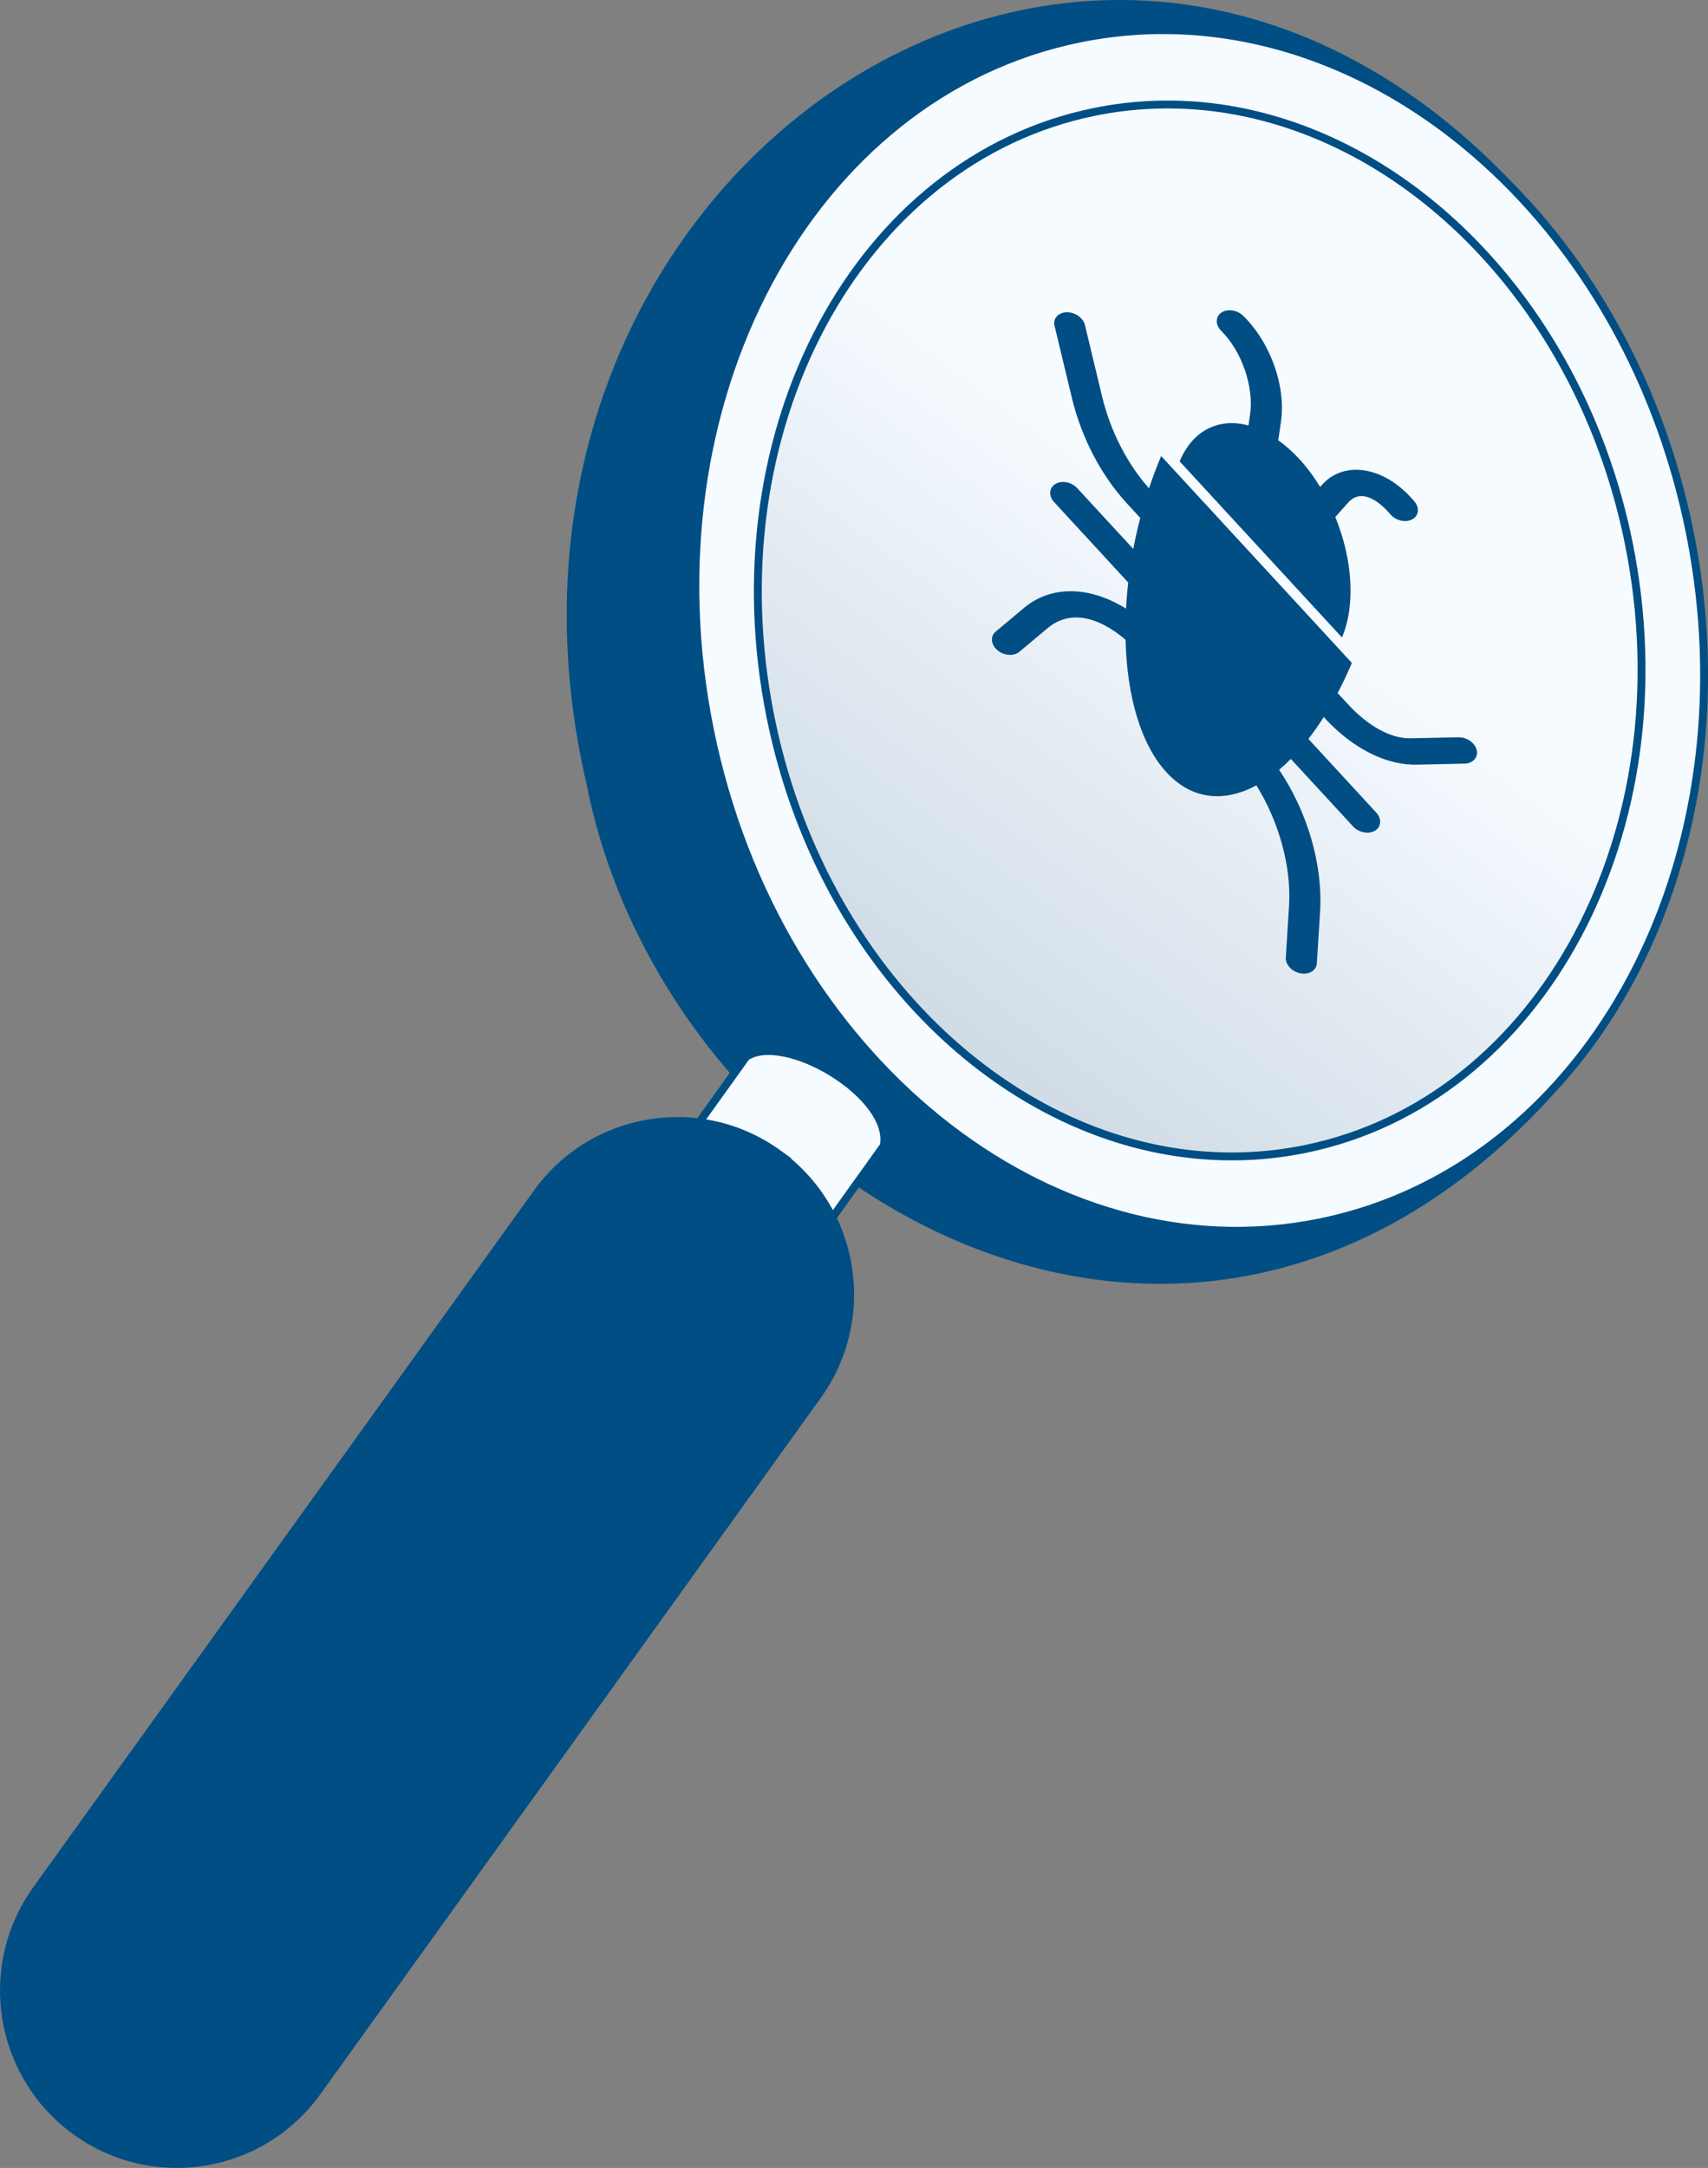
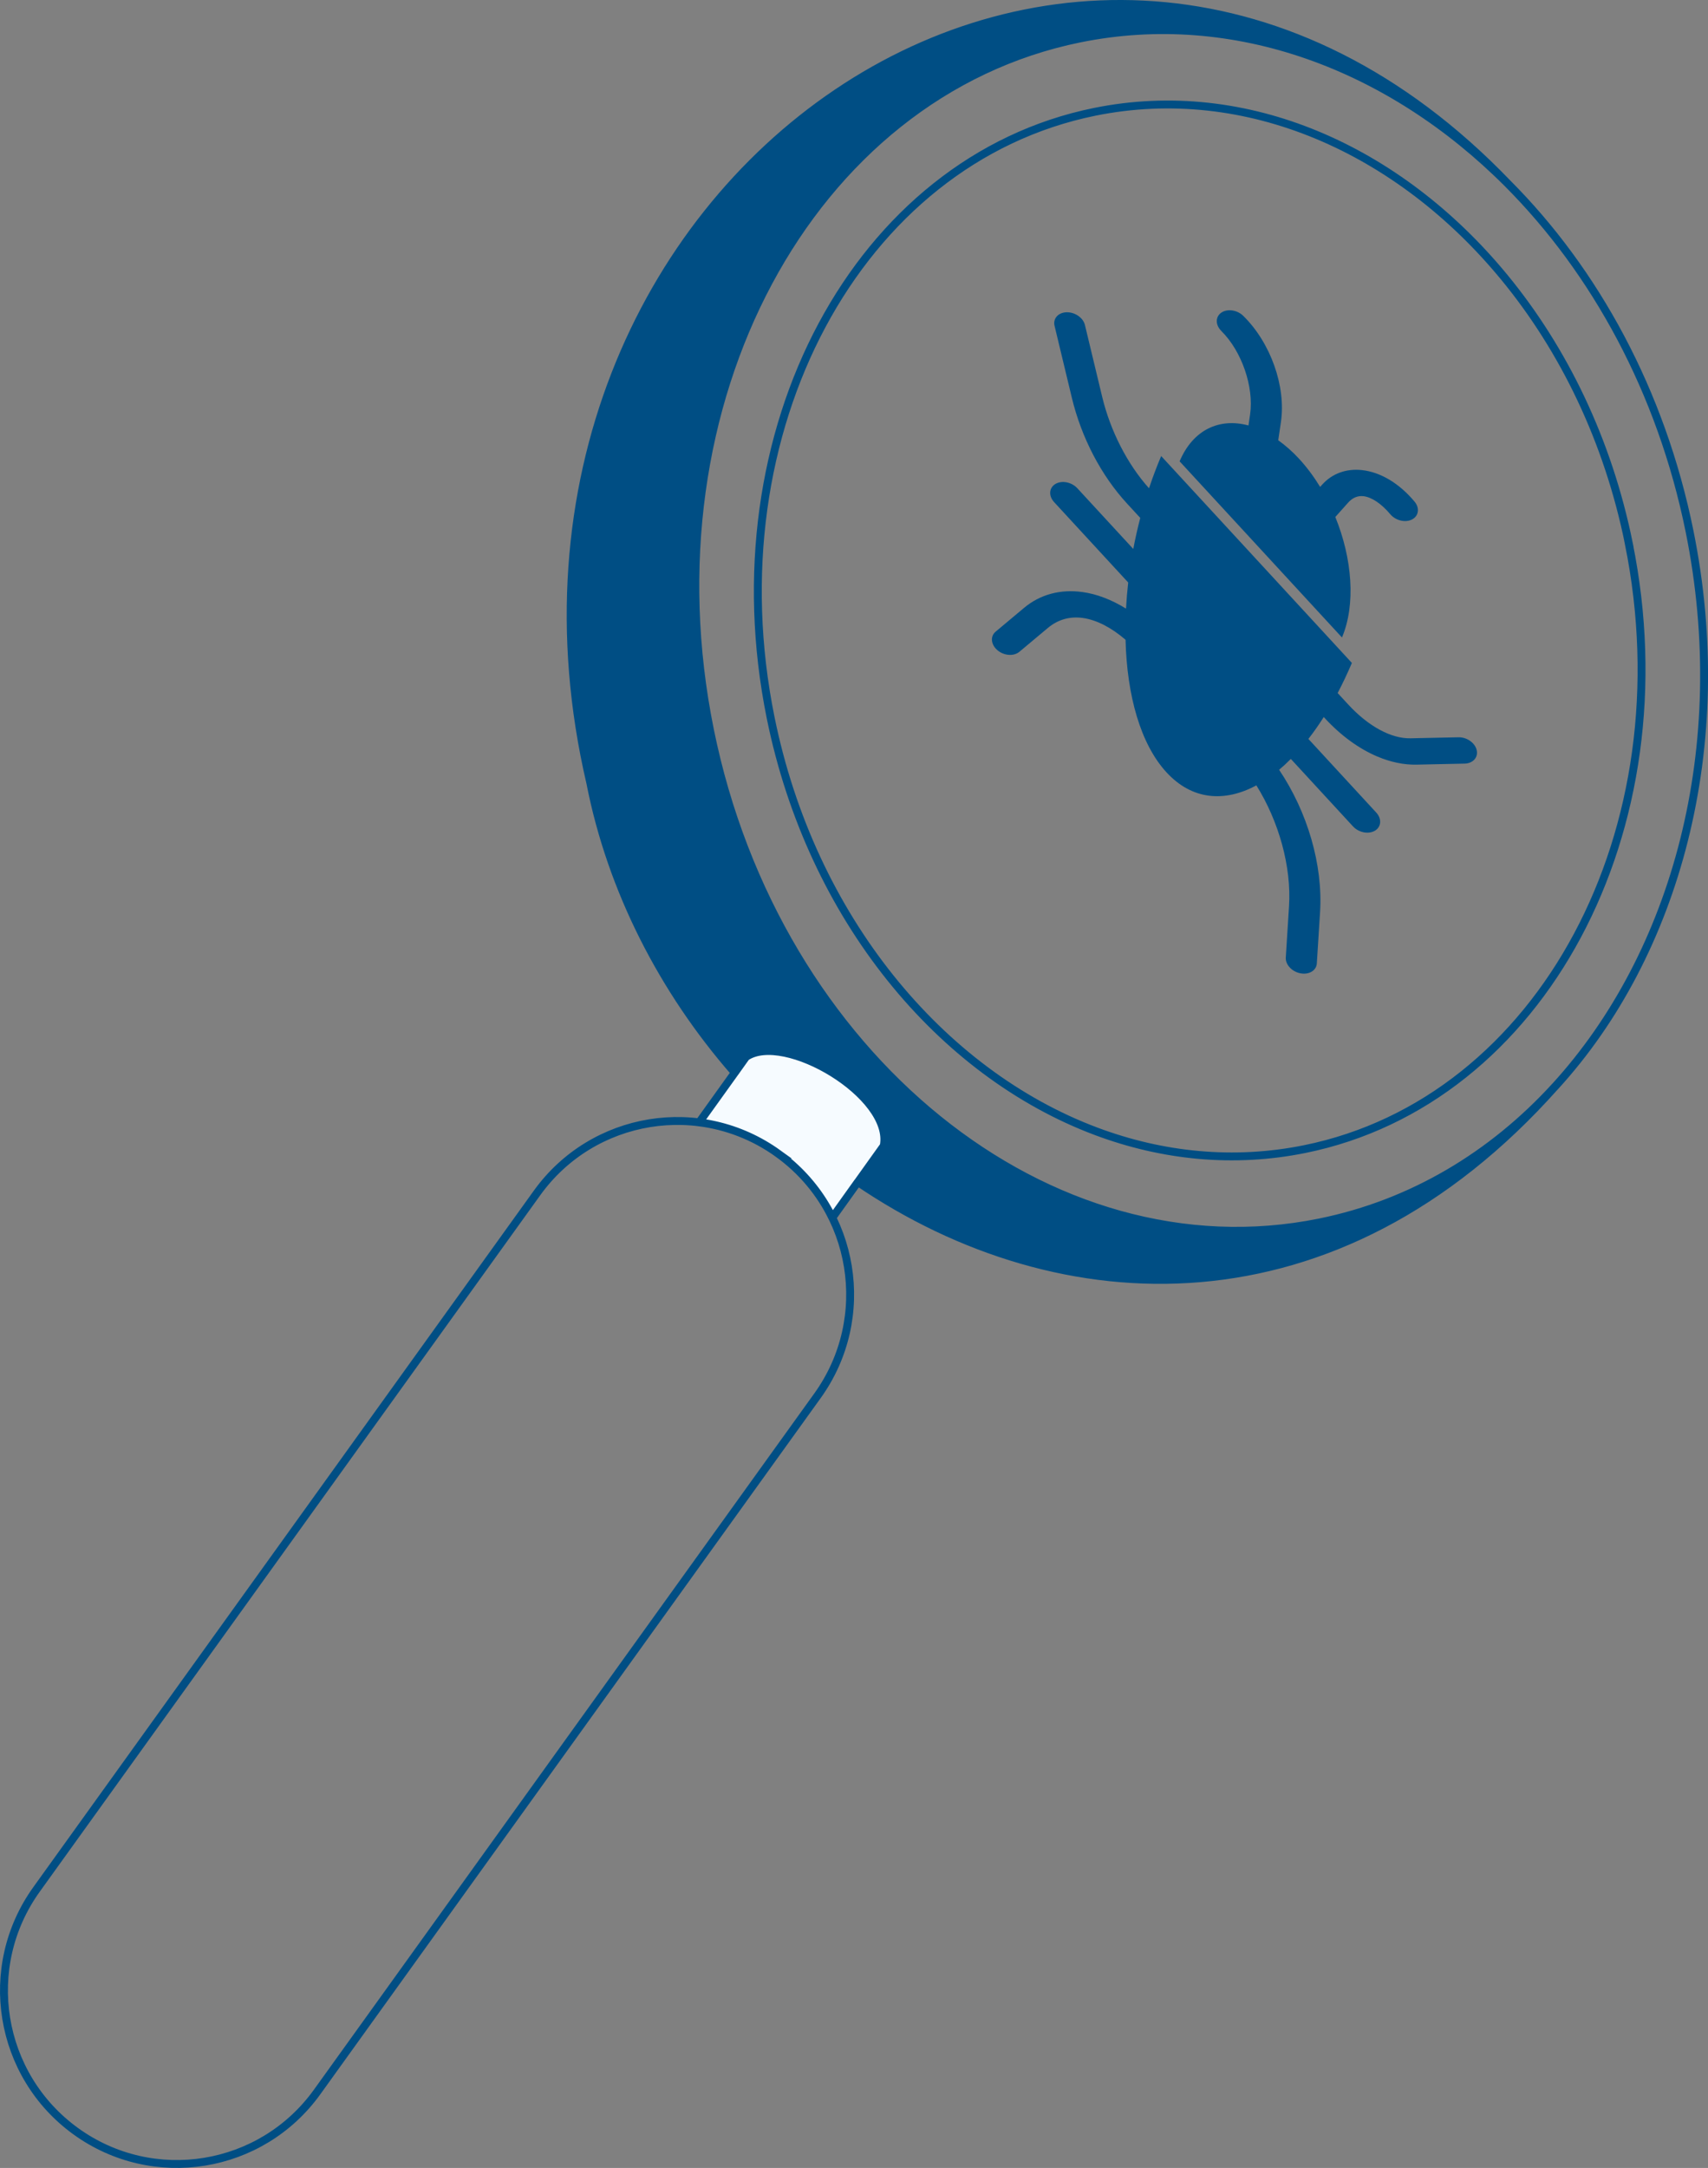
<svg xmlns="http://www.w3.org/2000/svg" id="Layer_1" data-name="Layer 1" width="433.09" height="549.49" viewBox="0 0 433.09 549.49">
  <rect x="0" y="0" width="433.09" height="549.49" fill="#808080" stroke="none" />
  <defs>
    <style>
      .cls-1 {
        fill: none;
        stroke: #004e84;
        stroke-width: 2px;
      }

      .cls-2, .cls-3, .cls-4, .cls-5 {
        stroke-width: 0px;
      }

      .cls-2, .cls-5 {
        fill: #f6fbff;
      }

      .cls-3 {
        fill: url(#linear-gradient);
      }

      .cls-4 {
        fill: #004e84;
      }

      .cls-5 {
        fill-rule: evenodd;
      }
    </style>
    <linearGradient id="linear-gradient" x1="157.12" y1="194.47" x2="397.28" y2="516.01" gradientTransform="translate(0 551.19) scale(1 -1)" gradientUnits="userSpaceOnUse">
      <stop offset=".07" stop-color="#b6c6d4" />
      <stop offset=".67" stop-color="#f6fbff" />
    </linearGradient>
  </defs>
  <path class="cls-4" d="M334.62,309.84c-68.59,13.92-137.81-41.97-154.62-124.84-16.8-82.87,25.18-161.32,93.77-175.24,39.28-7.97,78.77,6.95,108.5,36.73-107.82-112.24-267.92.31-232.59,151.95,5.32,27.2,18.47,52.64,36.64,73.45l2.85-4c9.67-6.56,37.36,9.82,34.92,22.53l-6.57,9.19c51.3,34.91,121.24,38.18,176.82-24.25-15.94,17.44-36.28,29.73-59.72,34.49Z" />
-   <path class="cls-4" d="M9.27,478.87l126.89-176.49c14.15-19.68,41.55-24.14,61.19-9.95,19.64,14.19,24.1,41.64,9.95,61.33l-126.89,176.49c-14.15,19.68-41.55,24.14-61.19,9.95-19.64-14.19-24.1-41.64-9.94-61.32Z" />
  <path class="cls-2" d="M224.09,290.42c2.44-12.71-25.25-29.09-34.92-22.53l-2.85,4-9.03,12.59c7.02.9,13.92,3.51,20.06,7.95,6.03,4.36,10.63,9.97,13.7,16.22l6.46-9.04,6.57-9.19Z" />
-   <path class="cls-5" d="M180.01,185c16.8,82.87,86.03,138.76,154.62,124.84,23.44-4.76,43.78-17.05,59.72-34.49,30.7-33.58,45.11-86.21,34.05-140.75-7.18-35.41-23.93-65.89-46.12-88.11-29.73-29.78-69.22-44.7-108.5-36.73-68.59,13.92-110.57,92.38-93.77,175.24ZM330.85,291.25c60.09-12.19,96.87-80.93,82.15-153.53-5.3-26.12-16.54-49.19-31.57-67.44-26.73-32.48-65.42-49.73-103.89-41.93-60.09,12.19-96.87,80.93-82.15,153.53,10.31,50.84,43.14,90.09,82.52,104.86,16.86,6.32,34.92,8.17,52.93,4.51Z" />
-   <path class="cls-3" d="M413,137.72c14.72,72.6-22.06,141.33-82.15,153.53-18.01,3.65-36.07,1.81-52.93-4.51-39.39-14.77-72.21-54.02-82.52-104.86-14.72-72.6,22.06-141.33,82.15-153.53,38.47-7.81,77.16,9.45,103.89,41.93,15.03,18.26,26.27,41.32,31.57,67.44Z" />
  <path class="cls-1" d="M382.28,46.49c-29.73-29.78-69.22-44.7-108.5-36.73-68.59,13.92-110.57,92.38-93.77,175.24,16.8,82.87,86.03,138.76,154.62,124.84,23.44-4.76,43.78-17.05,59.72-34.49M382.28,46.49c22.18,22.22,38.93,52.7,46.12,88.11,11.06,54.54-3.35,107.18-34.05,140.75M382.28,46.49c-107.82-112.24-267.92.31-232.59,151.95,5.32,27.2,18.47,52.64,36.64,73.45M394.34,275.35c-55.58,62.43-125.52,59.16-176.82,24.25M197.35,292.42c19.64,14.19,24.1,41.64,9.95,61.33l-126.89,176.49c-14.15,19.68-41.55,24.14-61.19,9.95-19.64-14.19-24.1-41.64-9.94-61.32l126.89-176.5c14.15-19.68,41.55-24.14,61.19-9.95ZM197.35,292.42c-6.14-4.44-13.04-7.05-20.06-7.95l9.03-12.59M197.35,292.42c6.03,4.36,10.63,9.97,13.7,16.22l6.46-9.04M186.32,271.89l2.85-4c9.67-6.56,37.36,9.82,34.92,22.53l-6.57,9.19M413,137.72c14.72,72.6-22.06,141.33-82.15,153.53-18.01,3.65-36.07,1.81-52.93-4.51-39.39-14.77-72.21-54.02-82.52-104.86-14.72-72.6,22.06-141.33,82.15-153.53,38.47-7.81,77.16,9.45,103.89,41.93,15.03,18.26,26.27,41.32,31.57,67.44Z" />
  <g>
    <path class="cls-4" d="M374.44,190.12c-.43-1.84-2.5-3.3-4.63-3.25l-12.16.26c-4.91.1-10.68-3.02-15.81-8.59l-2.66-2.88c1.26-2.4,2.47-4.94,3.61-7.63l-48.36-52.44c-1.13,2.68-2.16,5.41-3.08,8.17-5.47-6.09-9.79-14.5-11.88-23.2l-4.37-18.18c-.44-1.84-2.53-3.28-4.65-3.23-2.13.06-3.5,1.6-3.05,3.44l4.37,18.18c2.44,10.17,7.43,19.73,14.05,26.91l3.31,3.59c-.68,2.62-1.27,5.24-1.77,7.87l-14.19-15.39c-1.45-1.57-3.93-2.05-5.56-1.08-1.62.97-1.77,3.02-.33,4.59l18.79,20.38c-.25,2.23-.43,4.44-.55,6.62-3.63-2.24-7.38-3.7-11.06-4.2-5.62-.77-10.73.62-14.78,4l-7.23,6.05c-1.4,1.18-1.2,3.28.46,4.69.4.34.84.61,1.3.8,1.48.62,3.17.52,4.24-.37l7.23-6.05c2.56-2.14,5.54-3,8.87-2.55,3.48.48,7.24,2.42,10.85,5.53.35,14.2,3.83,26.49,10.39,33.61,6.42,6.96,14.61,7.69,22.78,3.29,5.71,9.15,8.92,20.6,8.28,30.66l-.82,12.99c-.09,1.5,1.05,2.99,2.69,3.68.33.14.67.24,1.04.31,2.17.41,4.02-.71,4.14-2.5l.82-12.99c.76-12.03-3.21-25.45-10.38-36.1,1-.84,1.99-1.76,2.97-2.75l15.77,17.11c.48.52,1.06.91,1.7,1.18,1.29.55,2.77.55,3.86-.1,1.62-.97,1.77-3.02.33-4.59l-17.21-18.67c1.34-1.71,2.64-3.57,3.9-5.55l.29.32c4.09,4.43,8.66,7.73,13.29,9.69,3.34,1.41,6.71,2.13,9.95,2.06l12.16-.26c2.13-.04,3.51-1.57,3.09-3.41Z" />
    <path class="cls-4" d="M309.67,83.88c5.18,5.09,8.32,14.19,7.31,21.16l-.41,2.8c-7.35-1.99-14.06,1.05-17.46,9.09l41.17,44.65c3.54-8.37,2.6-20.03-1.69-30.54l3.23-3.62c1.12-1.26,2.42-1.81,3.87-1.66,2.09.23,4.58,1.89,6.83,4.57,1.35,1.62,3.83,2.21,5.53,1.33,1.7-.88,1.98-2.91.63-4.52-3.89-4.64-8.63-7.48-13.34-7.99-3.99-.43-7.57.88-10.09,3.69l-.51.57c-1.57-2.56-3.35-4.97-5.33-7.12-1.72-1.87-3.5-3.41-5.29-4.7l.68-4.63c1.32-9.02-2.61-20.09-9.55-26.9-1.53-1.51-4.03-1.87-5.56-.82-1.54,1.05-1.54,3.13,0,4.64Z" />
  </g>
</svg>